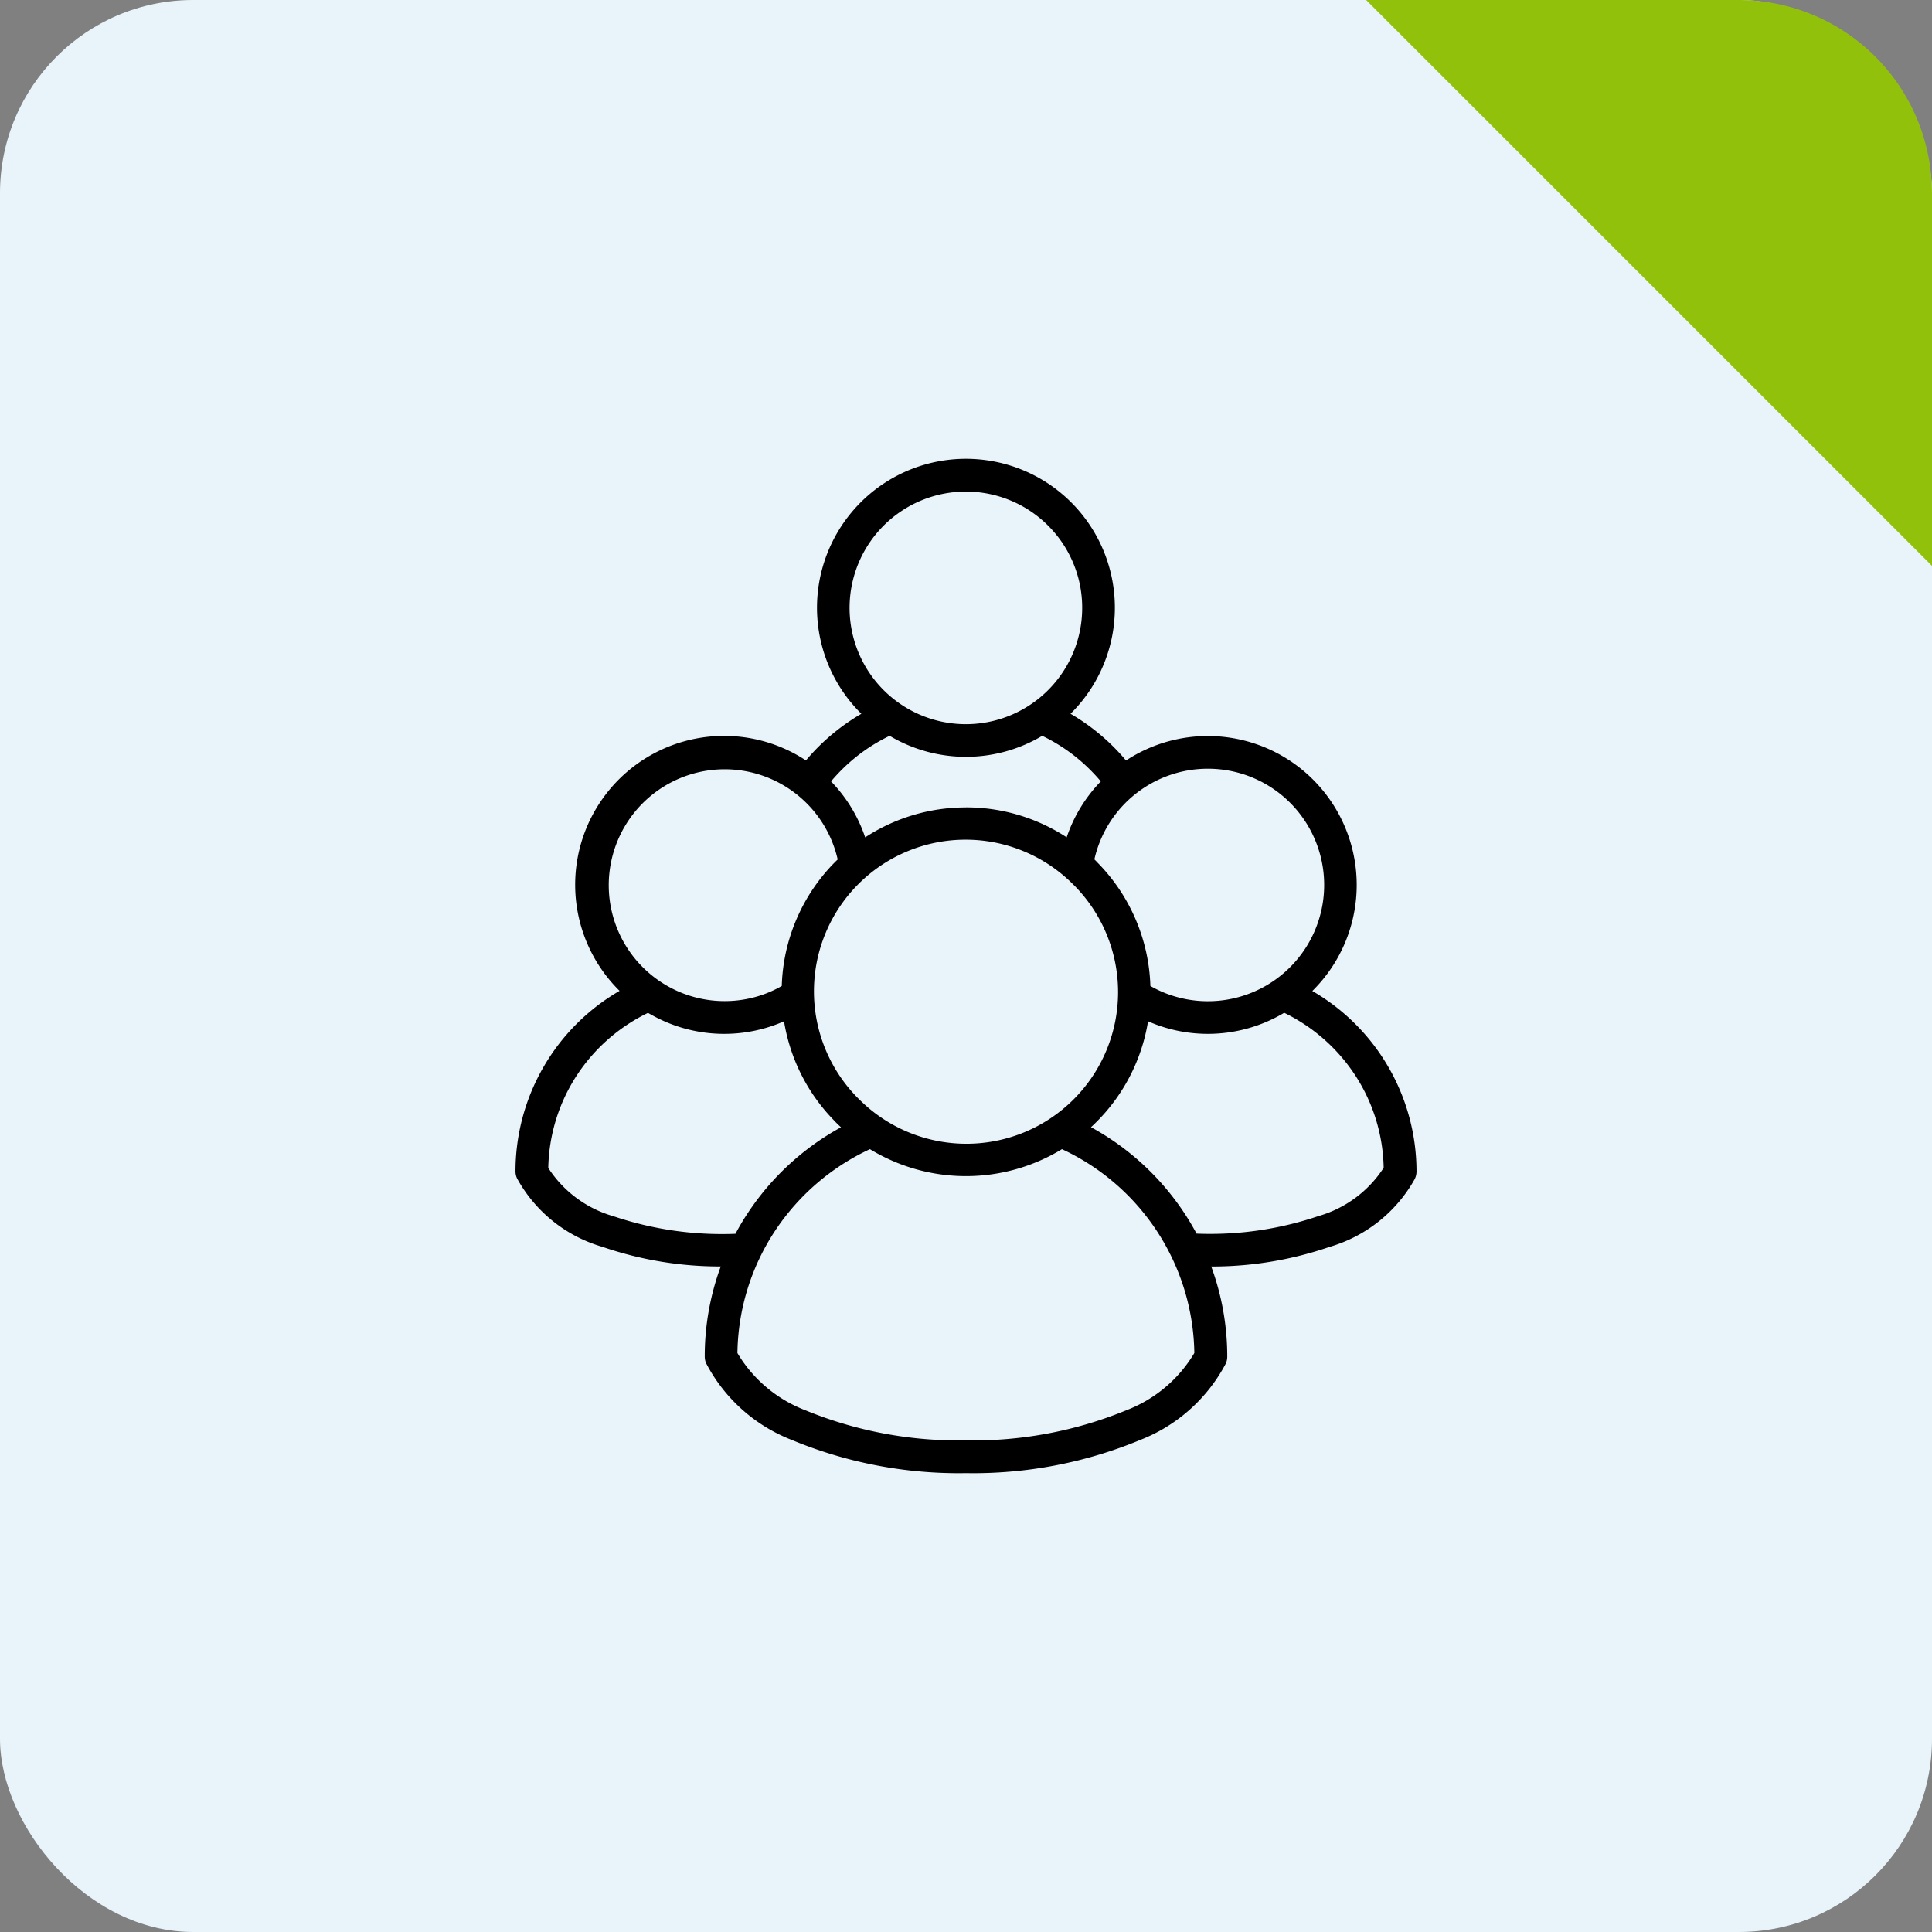
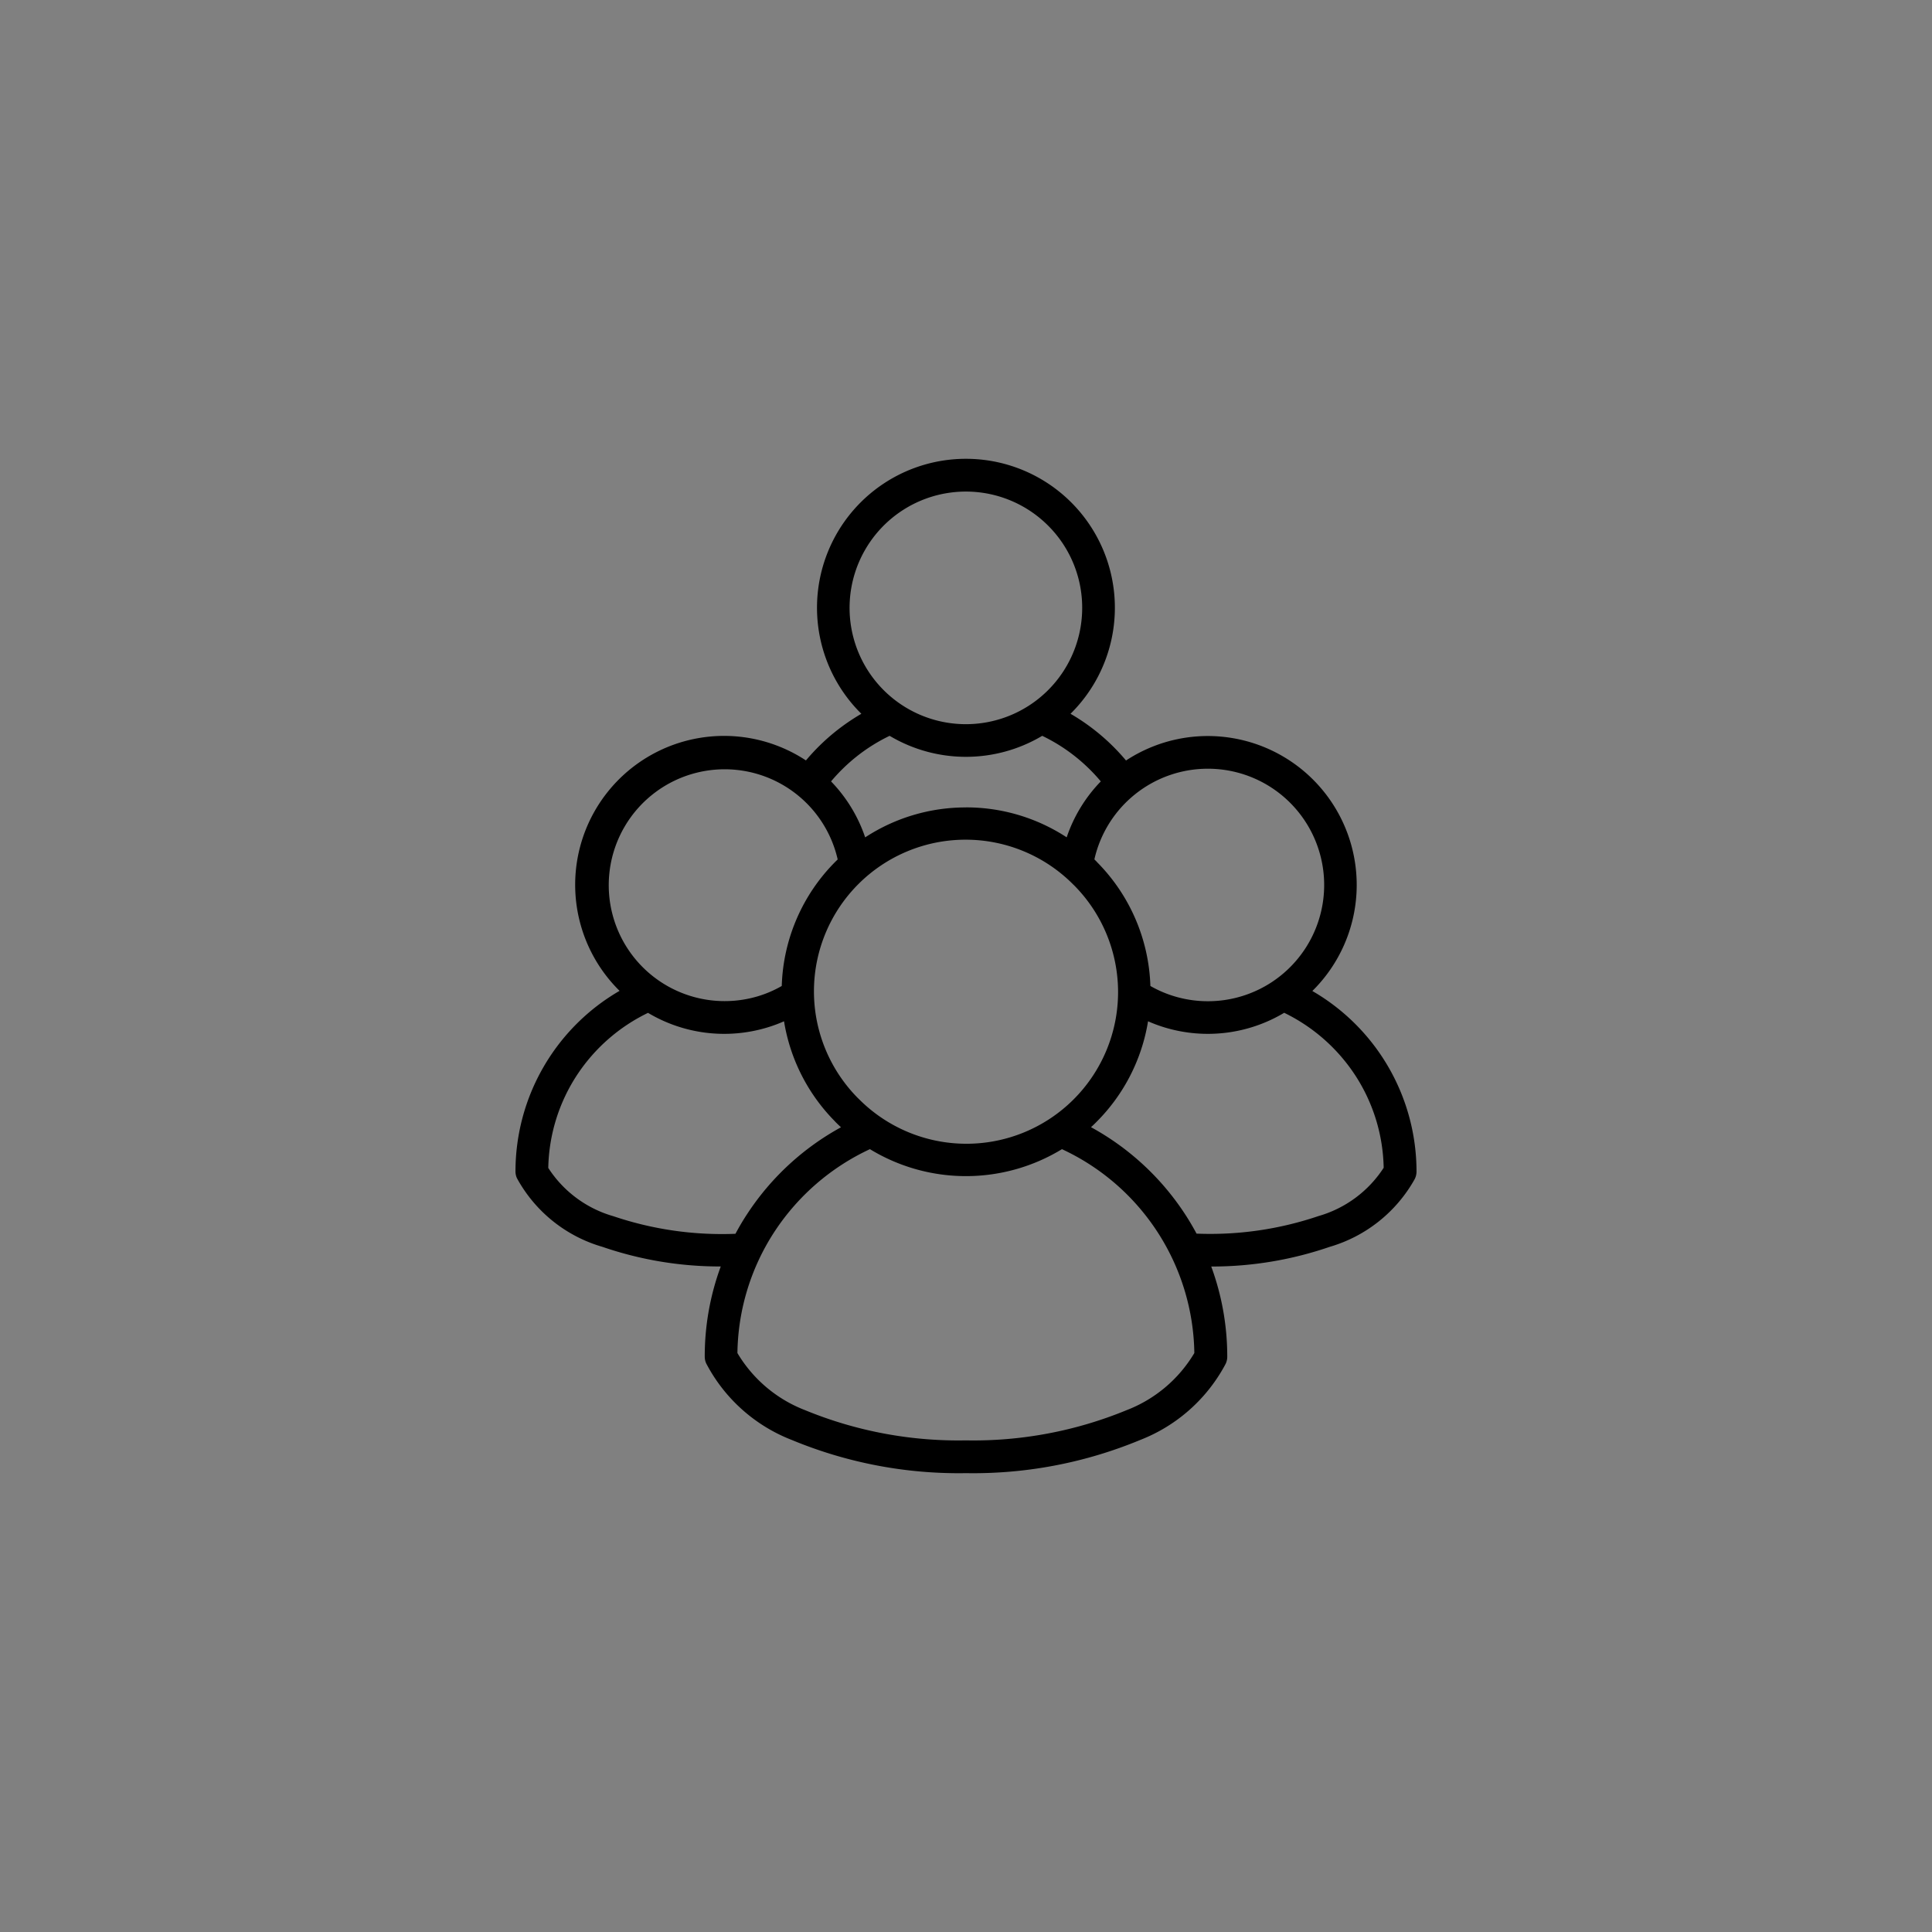
<svg xmlns="http://www.w3.org/2000/svg" width="80" height="80" viewBox="0 0 80 80">
  <rect x="0" y="0" width="80" height="80" fill="#808080" stroke="none" />
  <defs>
    <style>      .cls-1 {        fill: #e8f4fa;      }      .cls-2 {        fill: #92c10c;      }    </style>
  </defs>
  <g id="icon-group" transform="translate(14145 6562)">
    <g id="Group_867" data-name="Group 867" transform="translate(-15381 -7387)">
-       <rect id="Rectangle_177" data-name="Rectangle 177" class="cls-1" width="80" height="80" rx="8" transform="translate(1236 825)" />
-       <path id="Path_1224" data-name="Path 1224" d="M27.344,17.92a7.6,7.6,0,0,1,4.17,1.24,6.148,6.148,0,0,1,1.413-2.316,7.368,7.368,0,0,0-1.02-1,7.245,7.245,0,0,0-1.406-.887,6.173,6.173,0,0,1-6.318,0,7.246,7.246,0,0,0-1.406.887,7.374,7.374,0,0,0-1.02,1,6.168,6.168,0,0,1,1.413,2.318,7.6,7.6,0,0,1,4.17-1.24Zm6.625-1.94a6.166,6.166,0,0,1,7.747,9.513l-.03.03A8.642,8.642,0,0,1,46,33a.69.69,0,0,1-.079.319,5.938,5.938,0,0,1-3.521,2.8,15.005,15.005,0,0,1-4.9.813,10.793,10.793,0,0,1,.663,3.734.674.674,0,0,1-.079.319,6.79,6.79,0,0,1-3.526,3.129,18.031,18.031,0,0,1-7.213,1.374,18.025,18.025,0,0,1-7.213-1.374,6.757,6.757,0,0,1-3.545-3.171.678.678,0,0,1-.06-.279,10.744,10.744,0,0,1,.663-3.734,14.968,14.968,0,0,1-4.9-.813,5.9,5.9,0,0,1-3.538-2.84A.678.678,0,0,1,8.69,33,8.643,8.643,0,0,1,13,25.517l-.028-.028a6.165,6.165,0,0,1,7.745-9.513,8.682,8.682,0,0,1,1.214-1.189,8.956,8.956,0,0,1,1.081-.743l-.03-.03a6.167,6.167,0,1,1,8.721,0l-.03.03a8.7,8.7,0,0,1,2.295,1.931ZM30.748,6.256a4.816,4.816,0,1,0,1.408,3.4,4.8,4.8,0,0,0-1.408-3.4ZM17.8,35.574c.159-.3.33-.586.515-.864a10.88,10.88,0,0,1,3.854-3.544c-.076-.069-.15-.141-.222-.213l-.037-.041a7.614,7.614,0,0,1-2.1-4.135,5.968,5.968,0,0,1-.721.265,6.157,6.157,0,0,1-4.911-.614,7.343,7.343,0,0,0-2.93,2.559,7.258,7.258,0,0,0-1.2,3.863,4.775,4.775,0,0,0,2.7,2,14.034,14.034,0,0,0,5.048.727Zm1.916-10.259a7.608,7.608,0,0,1,2.233-5.158l.083-.081a4.8,4.8,0,1,0-3.325,5.671,4.652,4.652,0,0,0,1.009-.432Zm20.8,1.113a6.161,6.161,0,0,1-4.912.614,5.971,5.971,0,0,1-.721-.265,7.609,7.609,0,0,1-2.14,4.172c-.072.072-.146.145-.222.213a10.885,10.885,0,0,1,3.856,3.544c.185.279.356.568.515.864a13.958,13.958,0,0,0,5.048-.727,4.79,4.79,0,0,0,2.7-2,7.259,7.259,0,0,0-1.2-3.863,7.351,7.351,0,0,0-2.928-2.559ZM32.66,20.072l.083.083.037.041a7.618,7.618,0,0,1,2.2,5.119,4.74,4.74,0,0,0,1.009.432,4.814,4.814,0,1,0,1.372-9.428,4.816,4.816,0,0,0-4.7,3.754Zm-1.341,12a7.637,7.637,0,0,1-7.952,0,9.523,9.523,0,0,0-3.928,3.381,9.409,9.409,0,0,0-1.559,5.062,5.6,5.6,0,0,0,2.8,2.364,16.67,16.67,0,0,0,6.657,1.252A16.664,16.664,0,0,0,34,42.878a5.6,5.6,0,0,0,2.8-2.364,9.46,9.46,0,0,0-5.487-8.444Zm.466-10.959a6.279,6.279,0,0,0-8.913,8.848l.034.032a6.279,6.279,0,0,0,8.913-8.848Z" transform="translate(1248.655 840.512)" />
+       <path id="Path_1224" data-name="Path 1224" d="M27.344,17.92a7.6,7.6,0,0,1,4.17,1.24,6.148,6.148,0,0,1,1.413-2.316,7.368,7.368,0,0,0-1.02-1,7.245,7.245,0,0,0-1.406-.887,6.173,6.173,0,0,1-6.318,0,7.246,7.246,0,0,0-1.406.887,7.374,7.374,0,0,0-1.02,1,6.168,6.168,0,0,1,1.413,2.318,7.6,7.6,0,0,1,4.17-1.24Zm6.625-1.94a6.166,6.166,0,0,1,7.747,9.513l-.03.03A8.642,8.642,0,0,1,46,33a.69.69,0,0,1-.079.319,5.938,5.938,0,0,1-3.521,2.8,15.005,15.005,0,0,1-4.9.813,10.793,10.793,0,0,1,.663,3.734.674.674,0,0,1-.079.319,6.79,6.79,0,0,1-3.526,3.129,18.031,18.031,0,0,1-7.213,1.374,18.025,18.025,0,0,1-7.213-1.374,6.757,6.757,0,0,1-3.545-3.171.678.678,0,0,1-.06-.279,10.744,10.744,0,0,1,.663-3.734,14.968,14.968,0,0,1-4.9-.813,5.9,5.9,0,0,1-3.538-2.84A.678.678,0,0,1,8.69,33,8.643,8.643,0,0,1,13,25.517l-.028-.028a6.165,6.165,0,0,1,7.745-9.513,8.682,8.682,0,0,1,1.214-1.189,8.956,8.956,0,0,1,1.081-.743l-.03-.03a6.167,6.167,0,1,1,8.721,0l-.03.03a8.7,8.7,0,0,1,2.295,1.931ZM30.748,6.256a4.816,4.816,0,1,0,1.408,3.4,4.8,4.8,0,0,0-1.408-3.4ZM17.8,35.574c.159-.3.33-.586.515-.864a10.88,10.88,0,0,1,3.854-3.544c-.076-.069-.15-.141-.222-.213l-.037-.041a7.614,7.614,0,0,1-2.1-4.135,5.968,5.968,0,0,1-.721.265,6.157,6.157,0,0,1-4.911-.614,7.343,7.343,0,0,0-2.93,2.559,7.258,7.258,0,0,0-1.2,3.863,4.775,4.775,0,0,0,2.7,2,14.034,14.034,0,0,0,5.048.727Zm1.916-10.259a7.608,7.608,0,0,1,2.233-5.158l.083-.081a4.8,4.8,0,1,0-3.325,5.671,4.652,4.652,0,0,0,1.009-.432Zm20.8,1.113a6.161,6.161,0,0,1-4.912.614,5.971,5.971,0,0,1-.721-.265,7.609,7.609,0,0,1-2.14,4.172c-.072.072-.146.145-.222.213a10.885,10.885,0,0,1,3.856,3.544c.185.279.356.568.515.864a13.958,13.958,0,0,0,5.048-.727,4.79,4.79,0,0,0,2.7-2,7.259,7.259,0,0,0-1.2-3.863,7.351,7.351,0,0,0-2.928-2.559M32.66,20.072l.083.083.037.041a7.618,7.618,0,0,1,2.2,5.119,4.74,4.74,0,0,0,1.009.432,4.814,4.814,0,1,0,1.372-9.428,4.816,4.816,0,0,0-4.7,3.754Zm-1.341,12a7.637,7.637,0,0,1-7.952,0,9.523,9.523,0,0,0-3.928,3.381,9.409,9.409,0,0,0-1.559,5.062,5.6,5.6,0,0,0,2.8,2.364,16.67,16.67,0,0,0,6.657,1.252A16.664,16.664,0,0,0,34,42.878a5.6,5.6,0,0,0,2.8-2.364,9.46,9.46,0,0,0-5.487-8.444Zm.466-10.959a6.279,6.279,0,0,0-8.913,8.848l.034.032a6.279,6.279,0,0,0,8.913-8.848Z" transform="translate(1248.655 840.512)" />
    </g>
-     <path id="Path_1355" data-name="Path 1355" class="cls-2" d="M16.568,73.137H32a8.009,8.009,0,0,1,8,8V96.568L16.57,73.138Z" transform="translate(-14105 -6635.137)" />
  </g>
</svg>